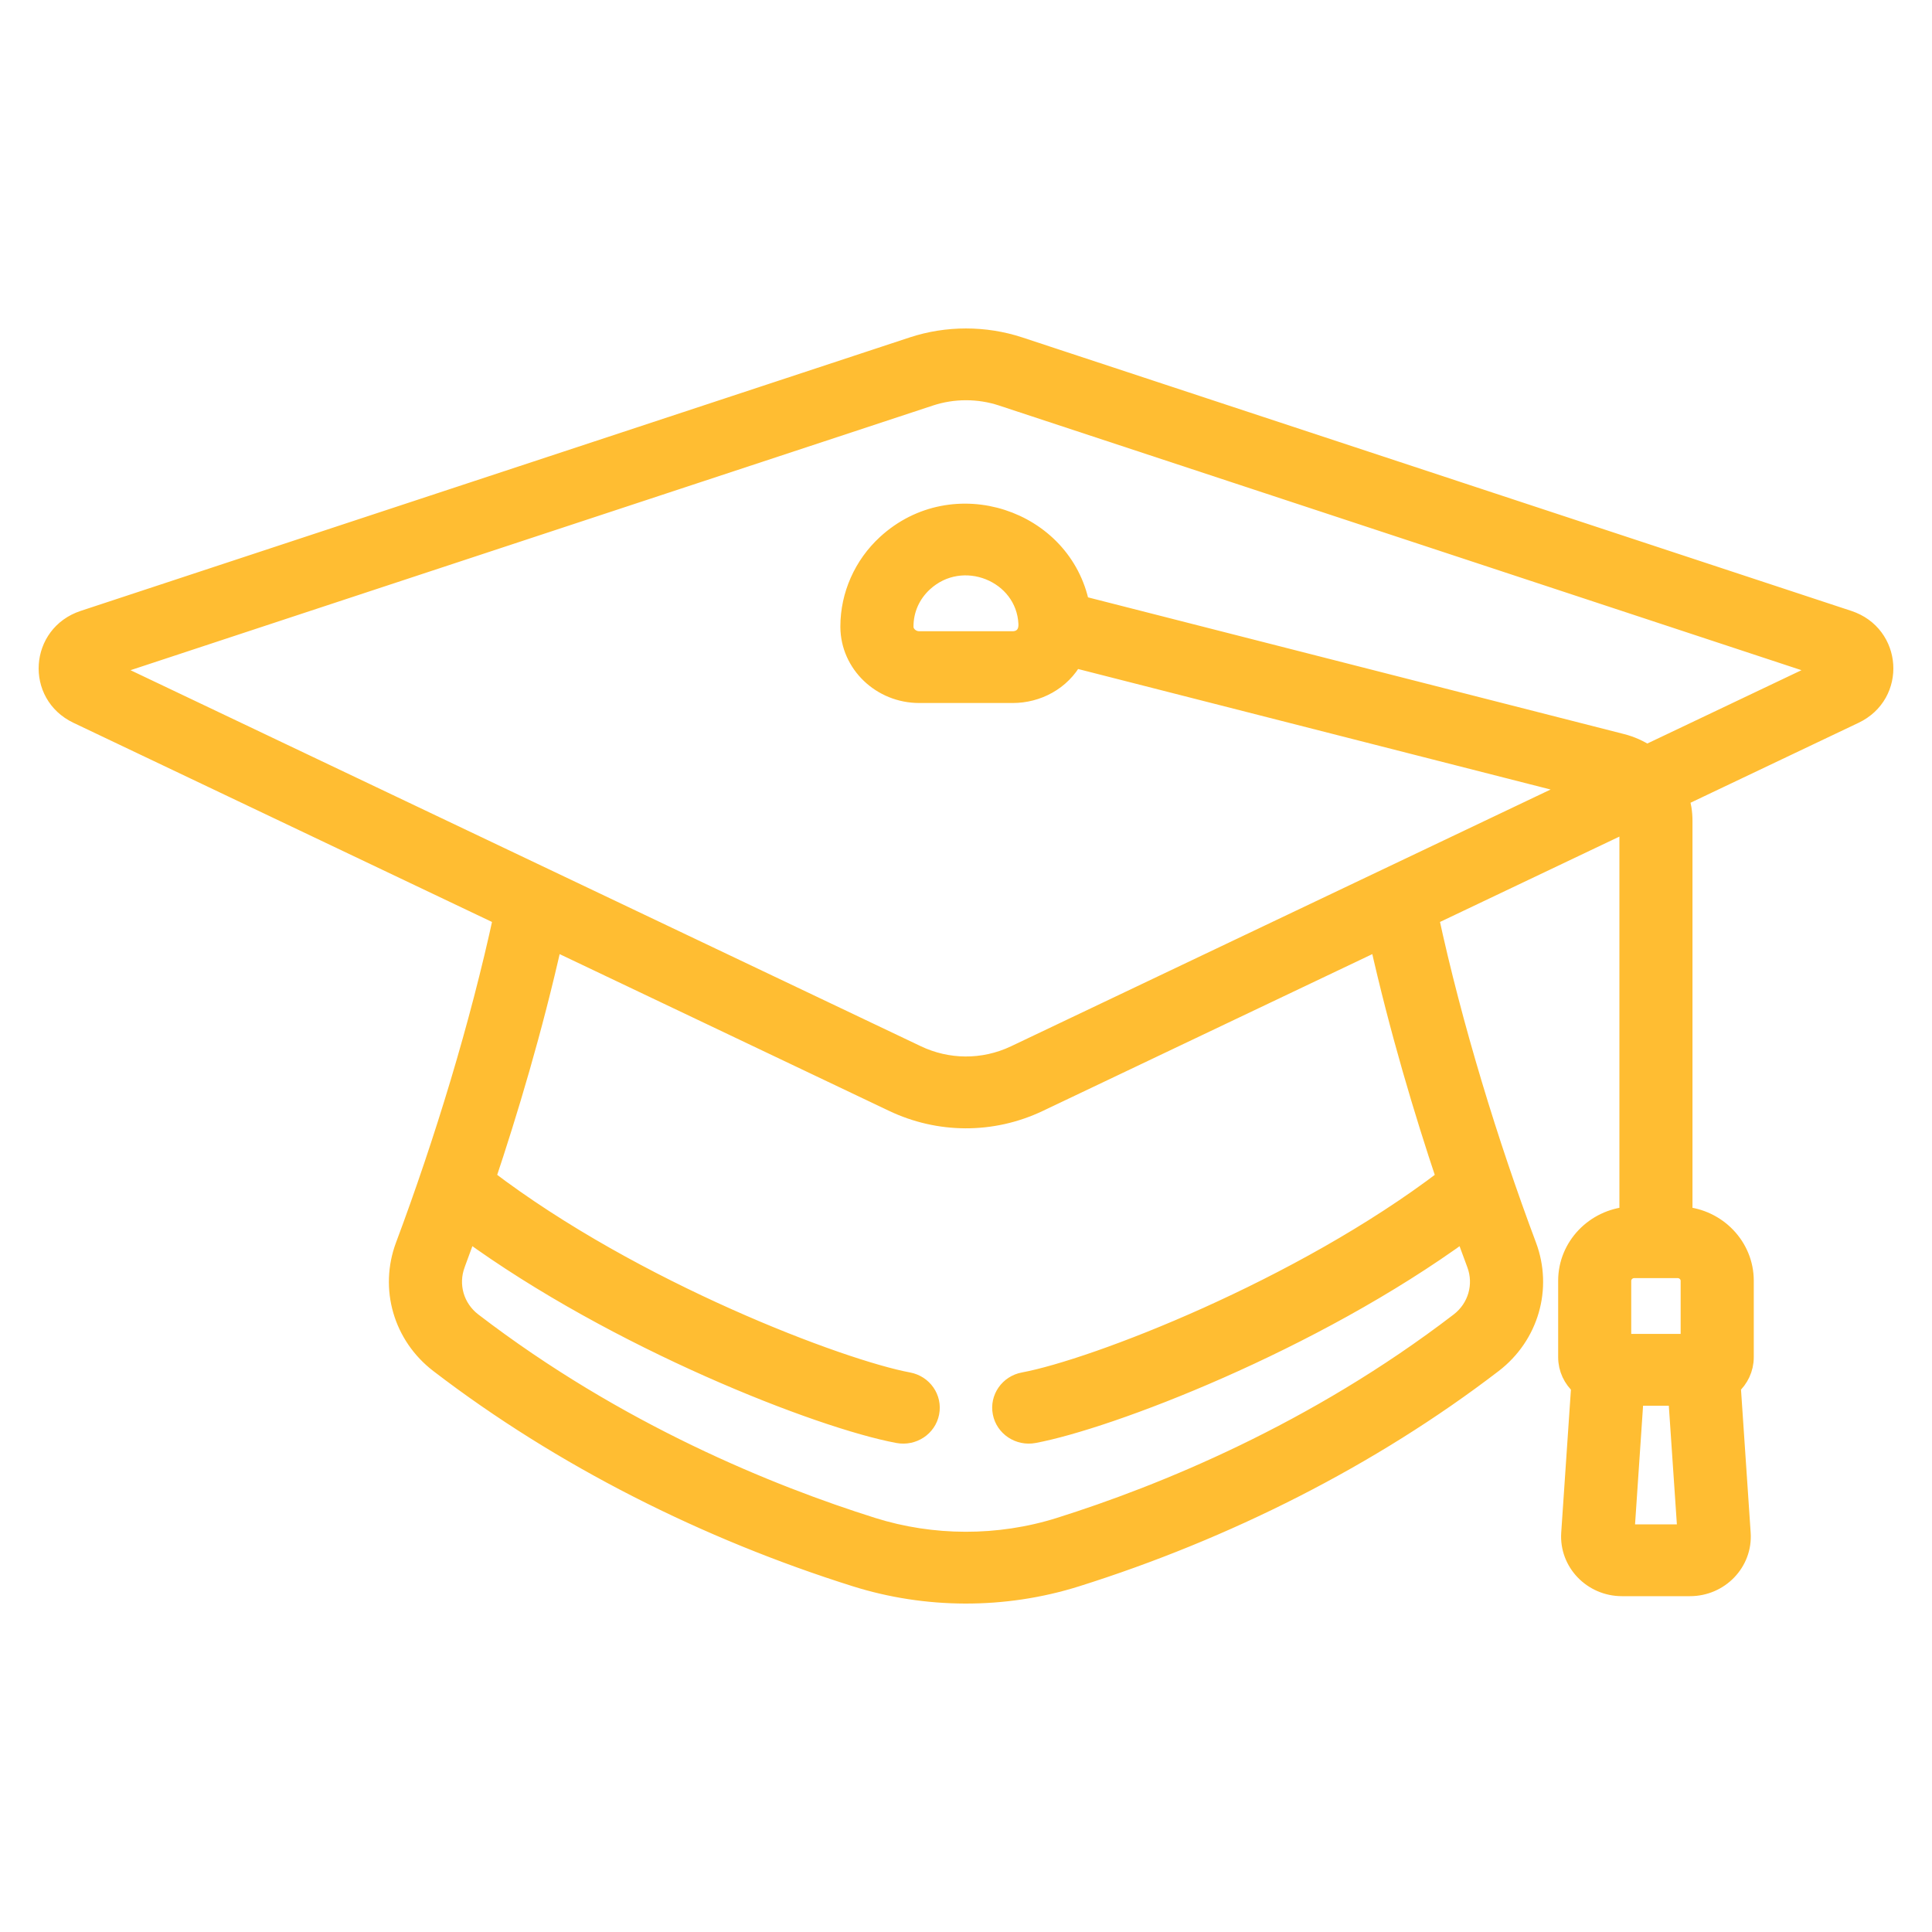
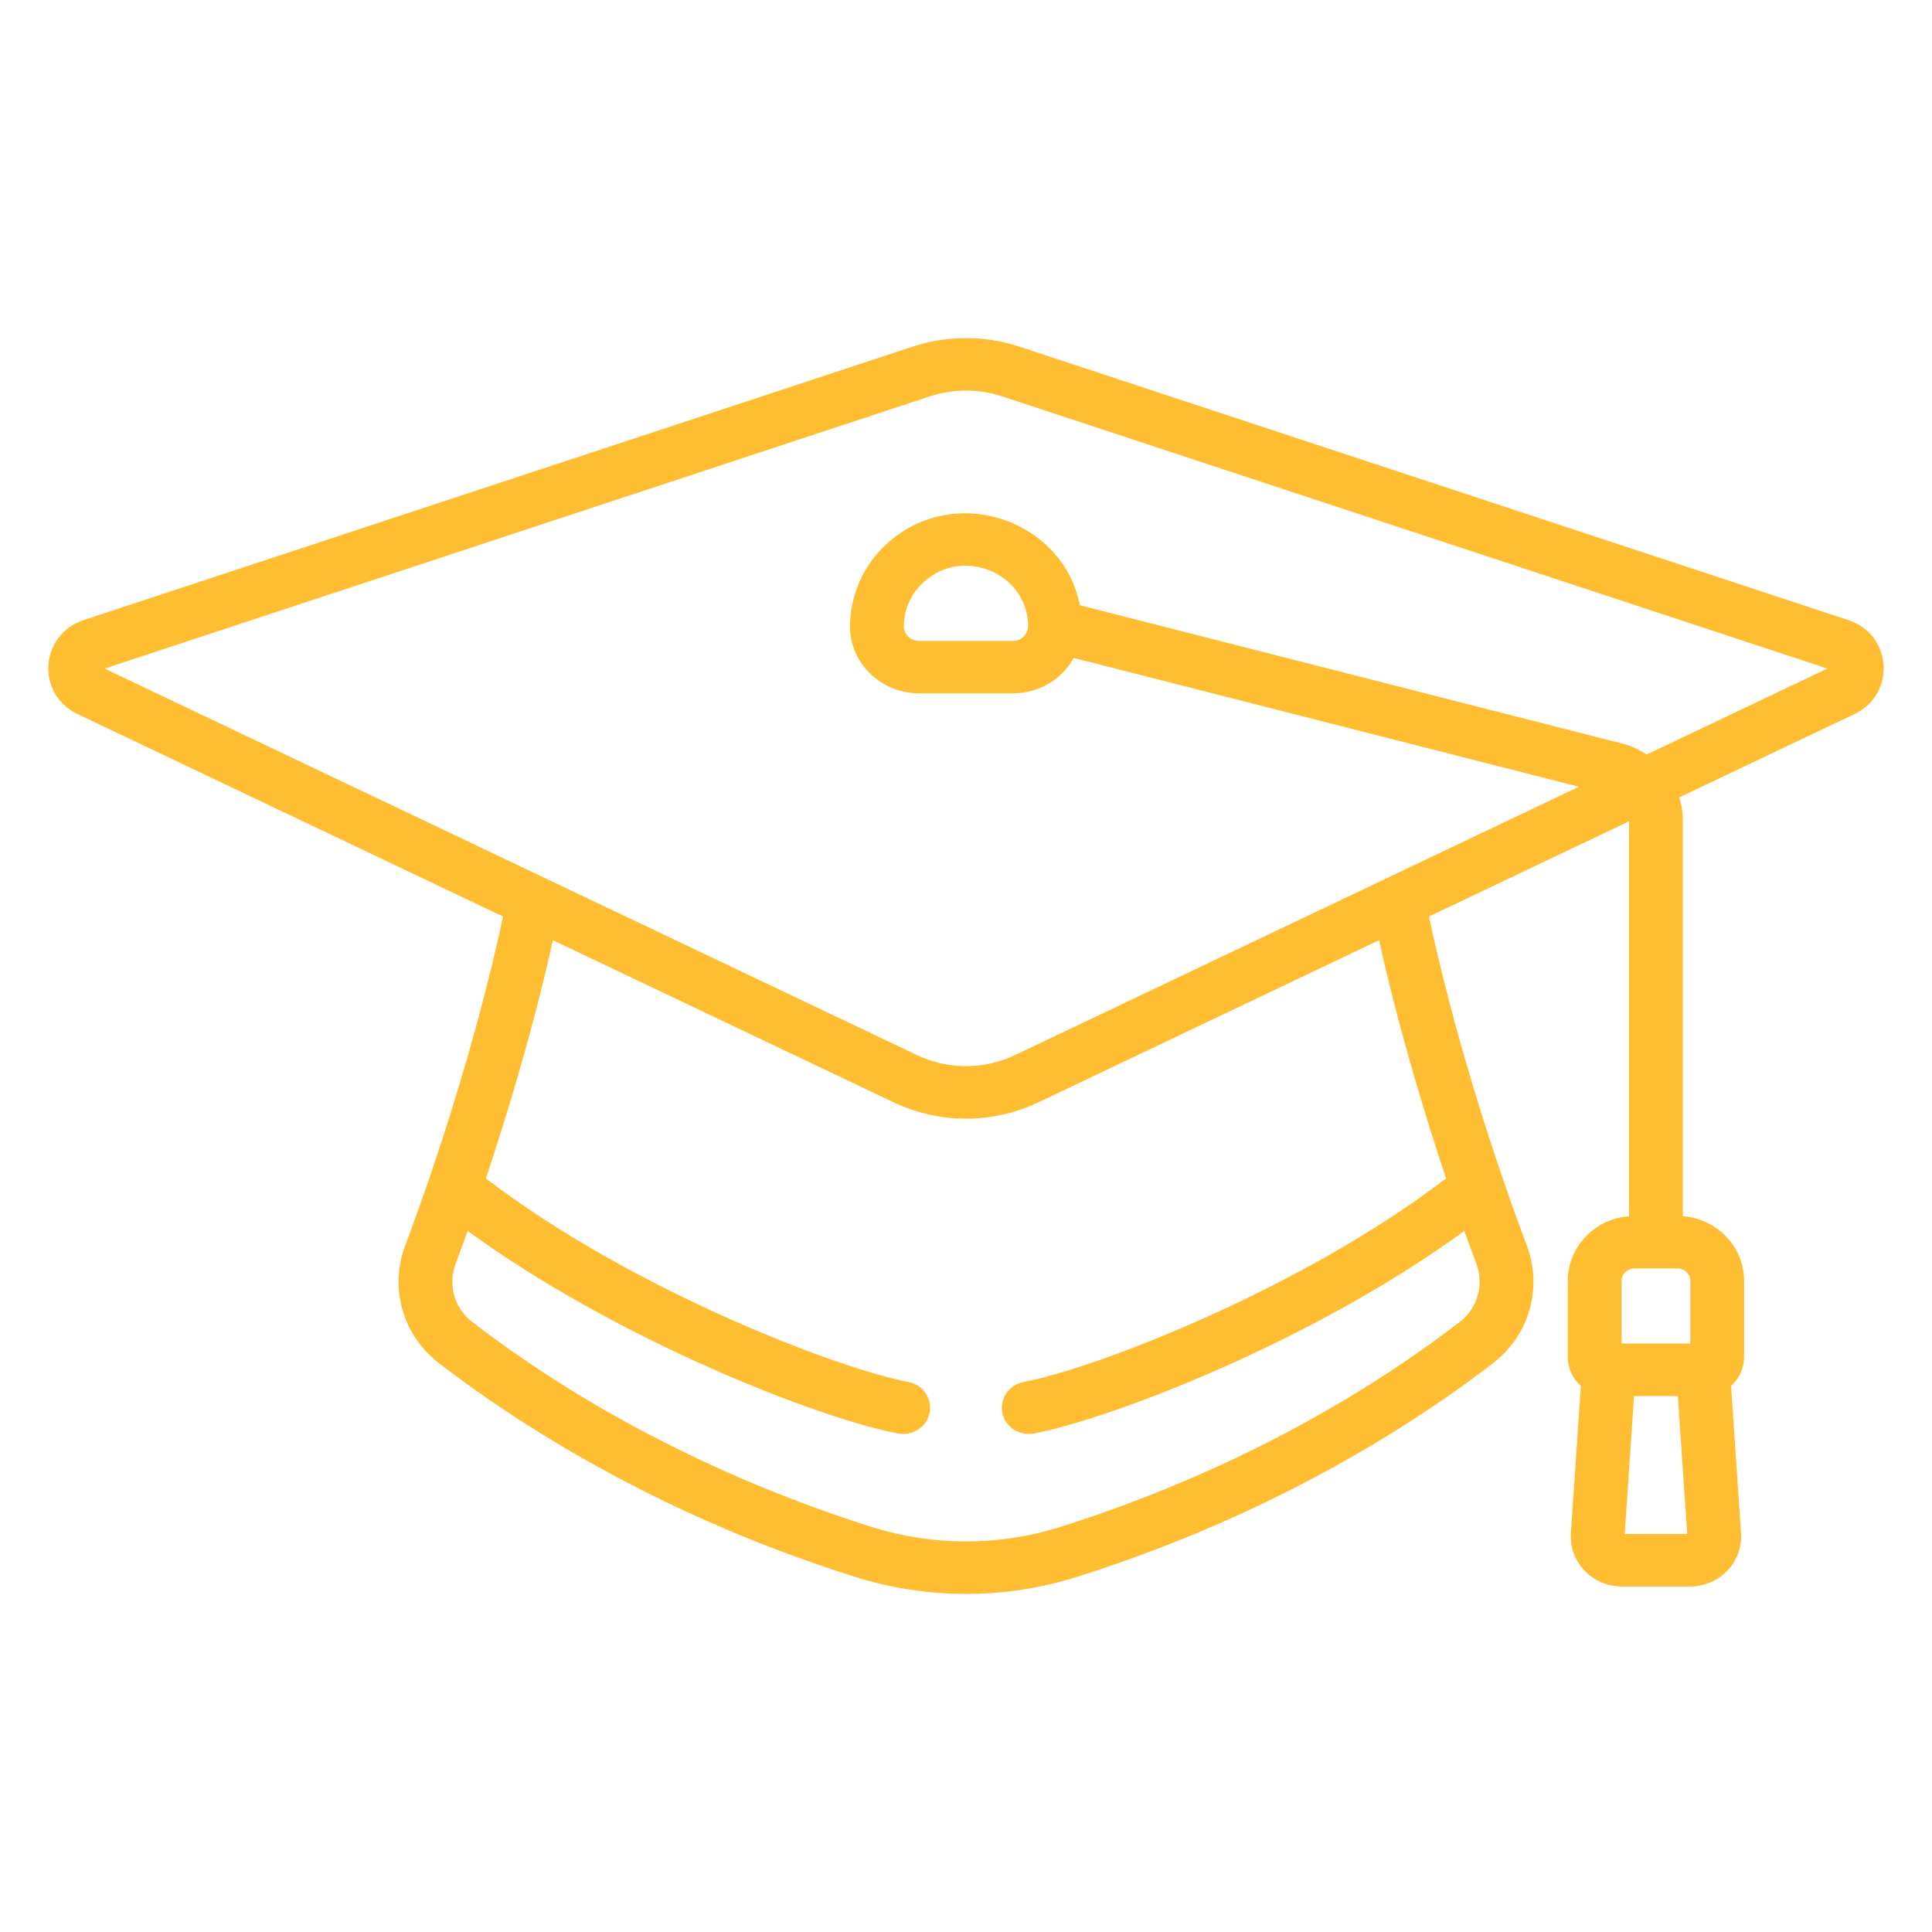
<svg xmlns="http://www.w3.org/2000/svg" width="40" height="40" viewBox="0 0 40 40" fill="none">
  <rect width="40" height="40" fill="white" />
  <path d="M38.267 12.838L30.245 10.192C29.954 10.096 29.638 10.248 29.539 10.533C29.441 10.817 29.597 11.125 29.889 11.221L37.834 13.842L34.094 15.621C33.938 15.519 33.764 15.44 33.575 15.392L22.358 12.531C22.001 10.741 19.742 9.989 18.355 11.264C17.875 11.704 17.599 12.326 17.599 12.97V12.982C17.604 13.739 18.246 14.355 19.032 14.355H20.968C21.469 14.355 21.969 14.101 22.228 13.621L32.689 16.289C29.384 17.862 21.964 21.393 21.018 21.843C20.35 22.16 19.606 22.14 18.982 21.843L2.166 13.842L19.256 8.205C19.736 8.047 20.264 8.047 20.744 8.205L29.889 11.221C30.18 11.317 30.482 11.344 30.581 11.059C30.679 10.775 30.536 10.288 30.245 10.192L21.1 7.175C20.39 6.942 19.609 6.942 18.9 7.175L1.733 12.838C0.821 13.139 0.739 14.371 1.606 14.784L10.416 18.976C9.931 21.224 9.191 23.645 8.387 25.794C8.058 26.673 8.341 27.651 9.093 28.227C11.635 30.177 14.639 31.684 17.718 32.652C19.165 33.107 20.778 33.125 22.282 32.652C25.361 31.683 28.366 30.176 30.907 28.227C31.661 27.648 31.941 26.67 31.613 25.794C30.825 23.693 30.075 21.256 29.584 18.976L33.728 17.004V25.181C33.02 25.234 32.46 25.812 32.46 26.516V28.099C32.46 28.335 32.564 28.546 32.73 28.693L32.523 31.744C32.483 32.34 32.968 32.847 33.581 32.847H34.989C35.601 32.847 36.087 32.341 36.046 31.744L35.84 28.693C36.005 28.546 36.11 28.335 36.11 28.099V26.516C36.11 25.812 35.55 25.233 34.841 25.181V16.992C34.841 16.825 34.815 16.663 34.766 16.51L38.394 14.784C39.26 14.372 39.18 13.139 38.267 12.838ZM20.968 13.269H19.032C18.86 13.269 18.714 13.135 18.713 12.979V12.97C18.713 12.62 18.857 12.295 19.118 12.055C19.92 11.318 21.233 11.848 21.285 12.908C21.298 13.161 21.131 13.269 20.968 13.269ZM29.94 24.398C26.933 26.695 22.664 28.338 21.194 28.612C20.892 28.668 20.694 28.953 20.752 29.247C20.809 29.542 21.102 29.735 21.403 29.679C22.941 29.393 27.154 27.795 30.317 25.485C30.395 25.701 30.485 25.948 30.567 26.167C30.73 26.603 30.59 27.088 30.219 27.373C27.221 29.672 24.062 30.95 21.94 31.618C20.672 32.017 19.296 32.007 18.06 31.618C15.938 30.95 12.778 29.672 9.781 27.373C9.409 27.088 9.269 26.604 9.433 26.167C9.436 26.159 9.439 26.15 9.442 26.141C9.523 25.925 9.613 25.679 9.683 25.485C12.771 27.739 16.973 29.377 18.596 29.679C18.899 29.735 19.19 29.542 19.247 29.248C19.305 28.953 19.107 28.668 18.805 28.612C17.417 28.354 13.134 26.745 10.059 24.398C10.511 23.048 11.035 21.314 11.447 19.466L18.494 22.819C19.433 23.266 20.531 23.283 21.506 22.819L28.552 19.466C28.964 21.314 29.488 23.049 29.94 24.398ZM33.638 31.76L33.831 28.904H34.738L34.932 31.76H33.638ZM34.996 26.516V27.817H33.573V26.516C33.573 26.378 33.692 26.262 33.834 26.262H34.736C34.877 26.262 34.996 26.378 34.996 26.516Z" fill="#FFBD32" />
-   <path d="M30.245 10.192L38.267 12.838C39.18 13.139 39.26 14.372 38.394 14.784L34.766 16.51C34.815 16.663 34.841 16.825 34.841 16.992V25.181C35.55 25.233 36.11 25.812 36.11 26.516V28.099C36.11 28.335 36.005 28.546 35.84 28.693L36.046 31.744C36.087 32.341 35.601 32.847 34.989 32.847H33.581C32.968 32.847 32.483 32.34 32.523 31.744L32.73 28.693C32.564 28.546 32.46 28.335 32.46 28.099V26.516C32.46 25.812 33.02 25.234 33.728 25.181V17.004L29.584 18.976C30.075 21.256 30.825 23.693 31.613 25.794C31.941 26.67 31.661 27.648 30.907 28.227C28.366 30.176 25.361 31.683 22.282 32.652C20.778 33.125 19.165 33.107 17.718 32.652C14.639 31.684 11.635 30.177 9.093 28.227C8.341 27.651 8.058 26.673 8.387 25.794C9.191 23.645 9.931 21.224 10.416 18.976L1.606 14.784C0.739 14.371 0.821 13.139 1.733 12.838L18.9 7.175C19.609 6.942 20.39 6.942 21.1 7.175L30.245 10.192ZM30.245 10.192C29.954 10.096 29.638 10.248 29.539 10.533C29.441 10.817 29.597 11.125 29.889 11.221M30.245 10.192C30.536 10.288 30.679 10.775 30.581 11.059C30.482 11.344 30.18 11.317 29.889 11.221M29.889 11.221L37.834 13.842L34.094 15.621C33.938 15.519 33.764 15.44 33.575 15.392L22.358 12.531C22.001 10.741 19.742 9.989 18.355 11.264C17.875 11.704 17.599 12.326 17.599 12.97V12.982C17.604 13.739 18.246 14.355 19.032 14.355H20.968C21.469 14.355 21.969 14.101 22.228 13.621L32.689 16.289C29.384 17.862 21.964 21.393 21.018 21.843C20.35 22.16 19.606 22.14 18.982 21.843L2.166 13.842L19.256 8.205C19.736 8.047 20.264 8.047 20.744 8.205L29.889 11.221ZM20.968 13.269H19.032C18.86 13.269 18.714 13.135 18.713 12.979V12.97C18.713 12.62 18.857 12.295 19.118 12.055C19.92 11.318 21.233 11.848 21.285 12.908C21.298 13.161 21.131 13.269 20.968 13.269ZM29.94 24.398C26.933 26.695 22.664 28.338 21.194 28.612C20.892 28.668 20.694 28.953 20.752 29.247C20.809 29.542 21.102 29.735 21.403 29.679C22.941 29.393 27.154 27.795 30.317 25.485C30.395 25.701 30.485 25.948 30.567 26.167C30.73 26.603 30.59 27.088 30.219 27.373C27.221 29.672 24.062 30.95 21.94 31.618C20.672 32.017 19.296 32.007 18.06 31.618C15.938 30.95 12.778 29.672 9.781 27.373C9.409 27.088 9.269 26.604 9.433 26.167C9.436 26.159 9.439 26.15 9.442 26.141C9.523 25.925 9.613 25.679 9.683 25.485C12.771 27.739 16.973 29.377 18.596 29.679C18.899 29.735 19.19 29.542 19.247 29.248C19.305 28.953 19.107 28.668 18.805 28.612C17.417 28.354 13.134 26.745 10.059 24.398C10.511 23.048 11.035 21.314 11.447 19.466L18.494 22.819C19.433 23.266 20.531 23.283 21.506 22.819L28.552 19.466C28.964 21.314 29.488 23.049 29.94 24.398ZM33.638 31.76L33.831 28.904H34.738L34.932 31.76H33.638ZM34.996 26.516V27.817H33.573V26.516C33.573 26.378 33.692 26.262 33.834 26.262H34.736C34.877 26.262 34.996 26.378 34.996 26.516Z" stroke="#FFBD32" stroke-width="0.4" />
</svg>